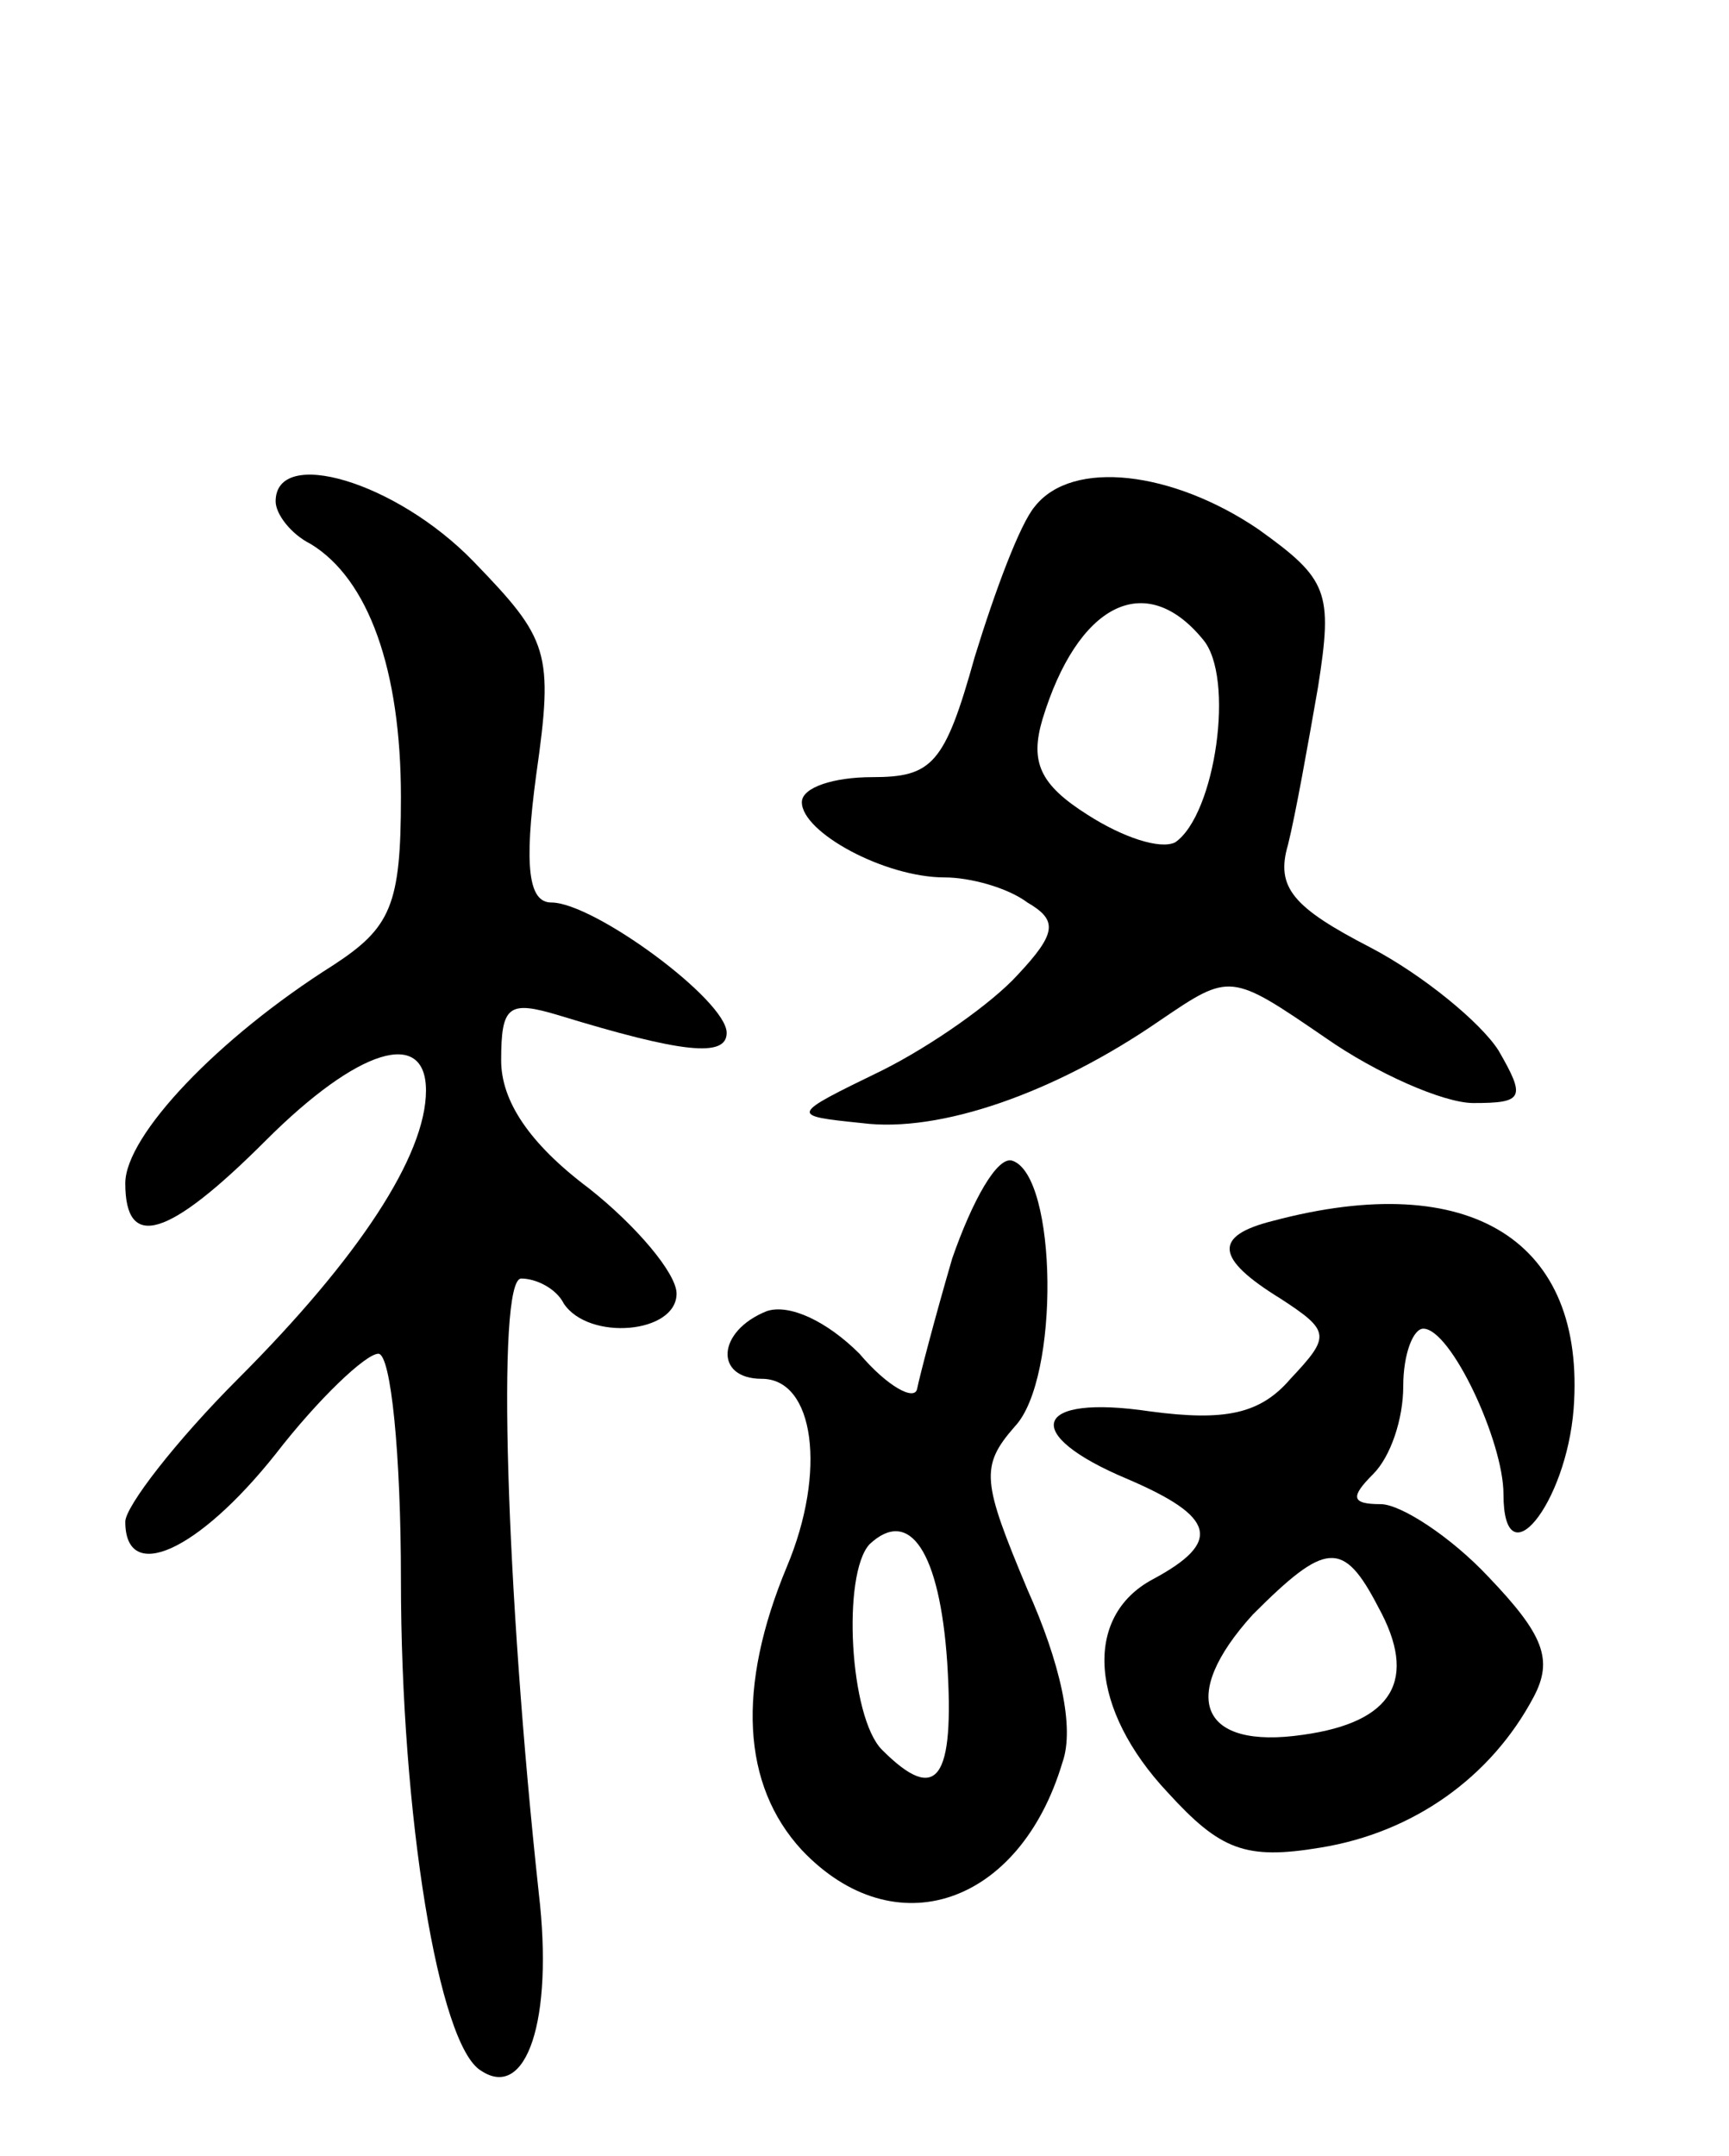
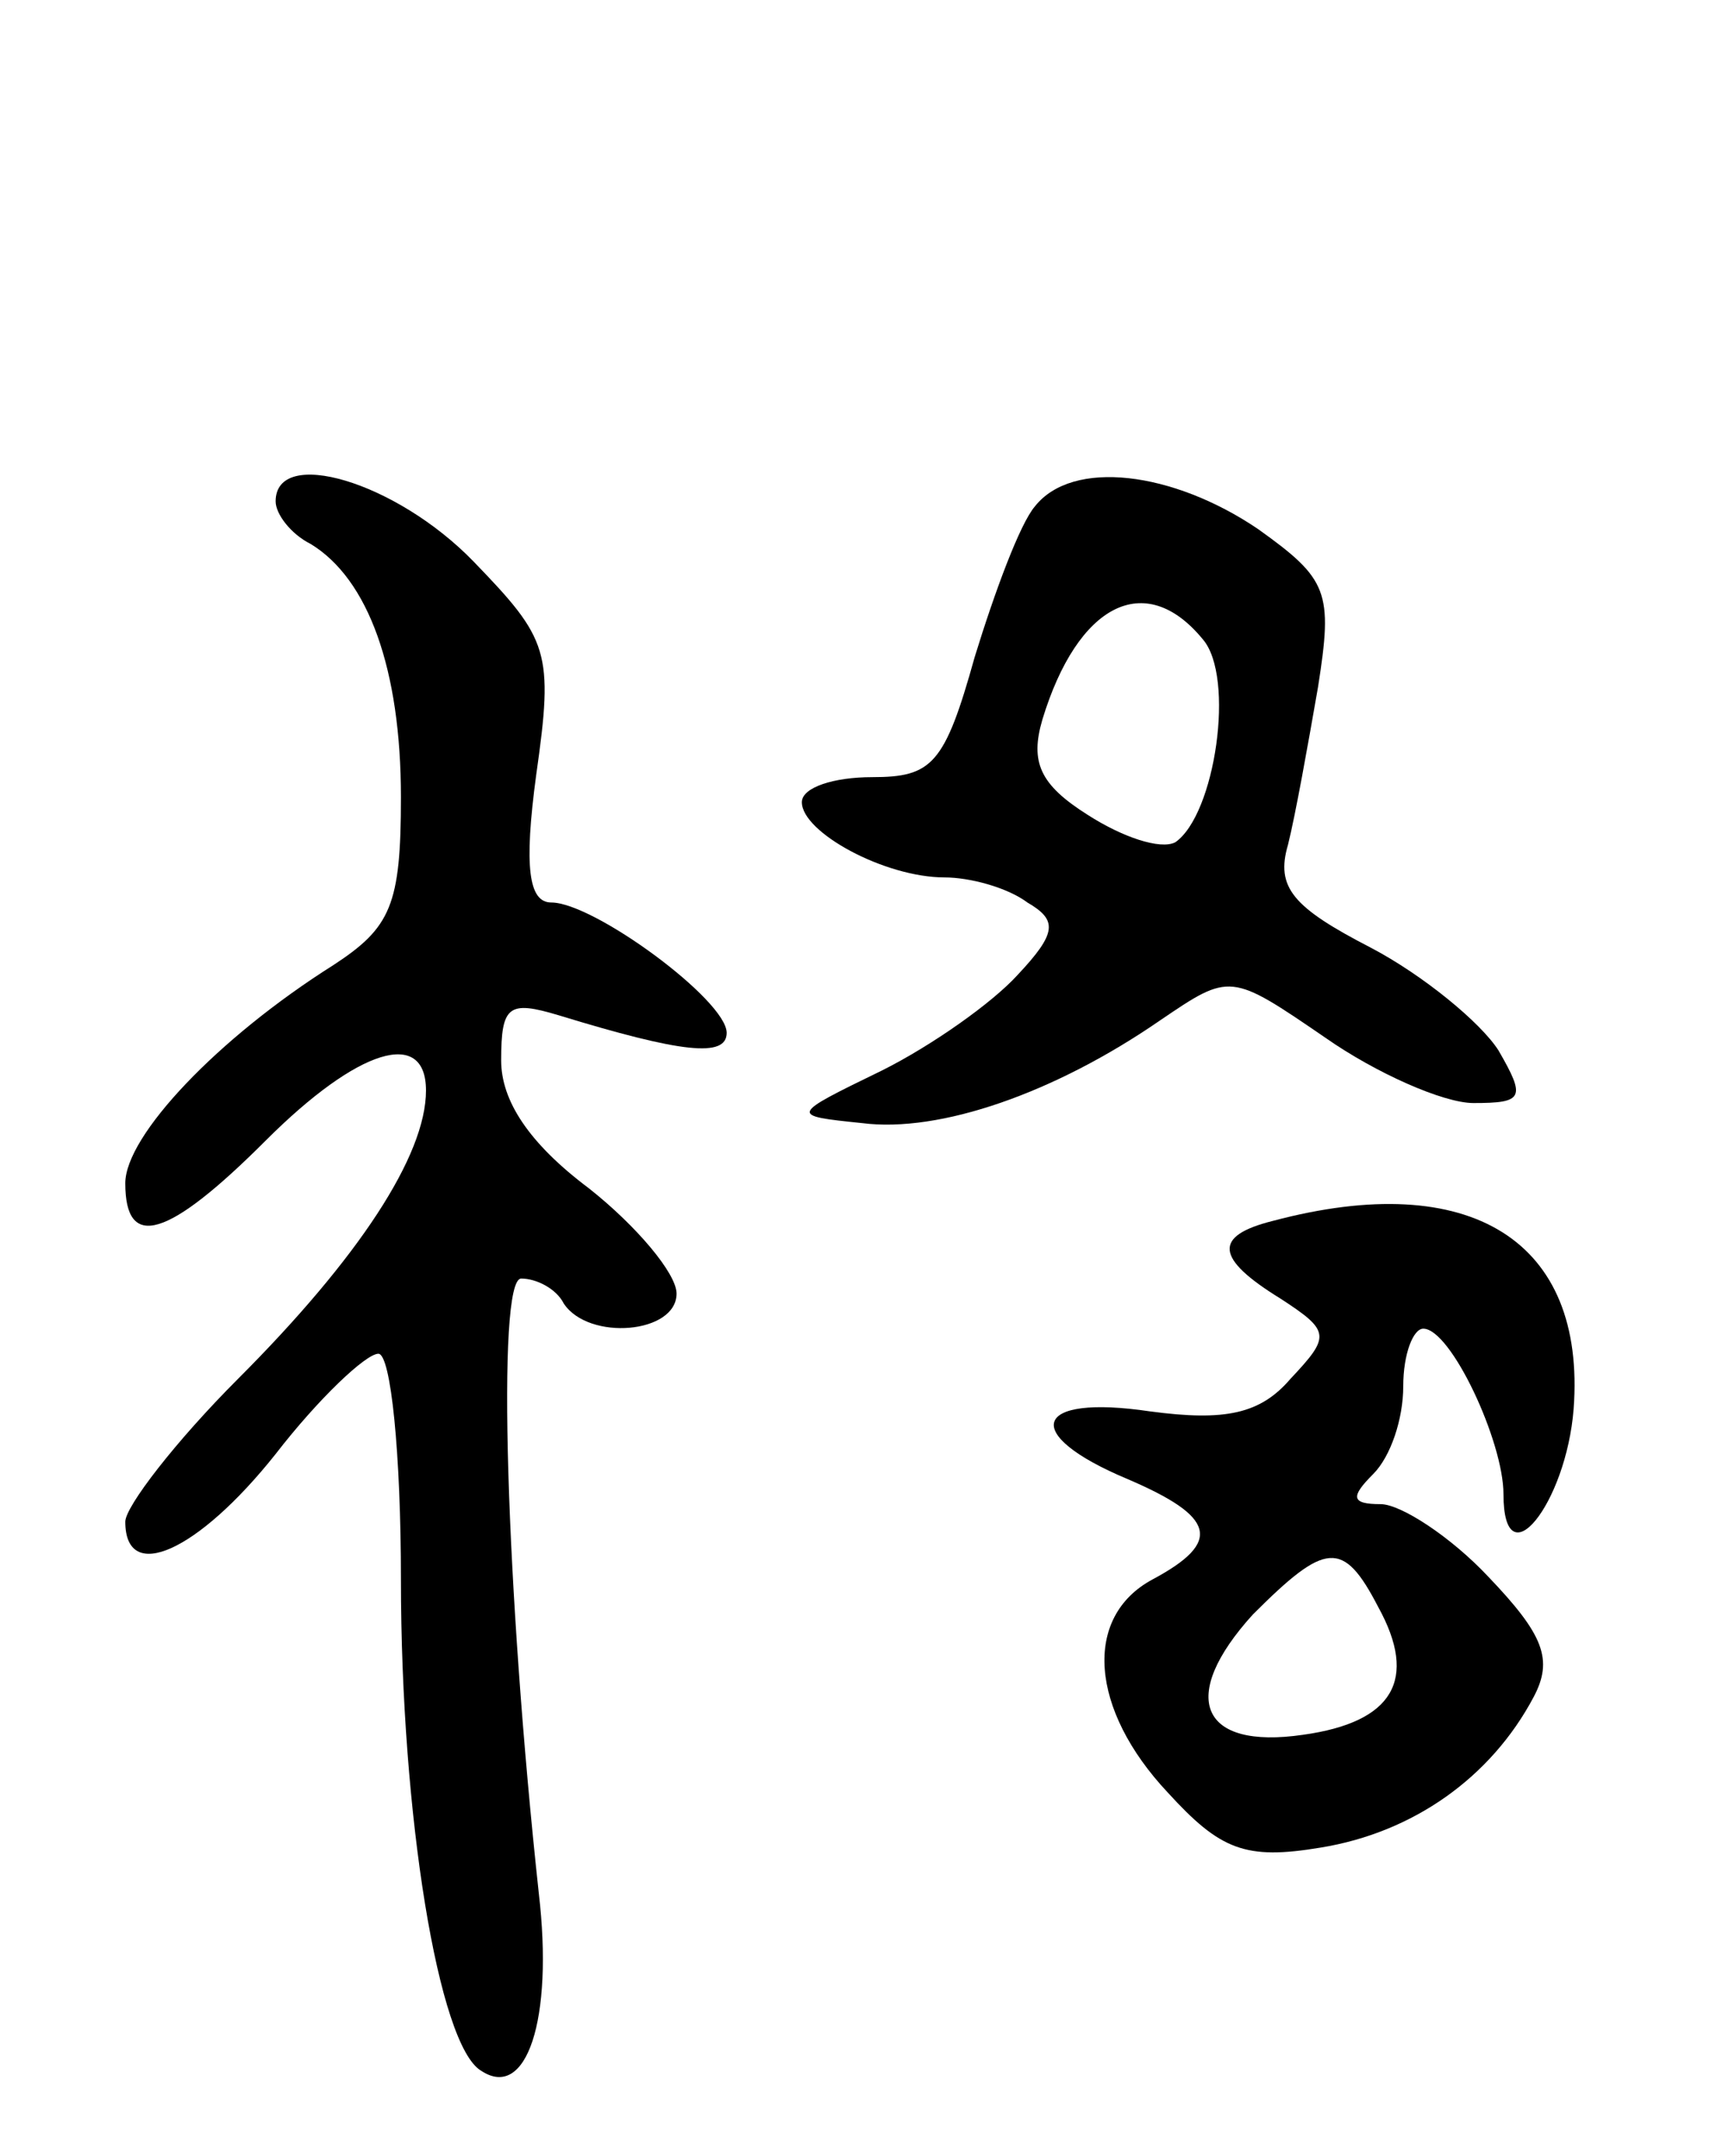
<svg xmlns="http://www.w3.org/2000/svg" version="1.0" width="69" height="86" viewBox="0 0 69 86">
  <g transform="translate(0,86) scale(0.1,-0.1)">
    <path d="M110 660 c0 -5 6 -13 14 -17 23 -14 36 -50 36 -101 0 -43 -4 -52 -27 -67 -46 -29 -83 -68 -83 -87 0 -27 17 -22 56 17 37 37 64 45 64 20 0 -26 -27 -67 -75 -115 -25 -25 -45 -51 -45 -57 0 -25 29 -12 60 27 17 22 36 40 41 40 5 0 9 -40 9 -90 0 -94 15 -186 32 -196 18 -12 29 20 23 71 -13 120 -17 245 -7 245 6 0 14 -4 17 -10 10 -15 45 -12 45 4 0 8 -16 27 -35 42 -24 18 -35 35 -35 51 0 22 3 24 23 18 49 -15 67 -17 67 -7 0 13 -53 52 -70 52 -9 0 -11 14 -6 51 7 49 5 54 -25 85 -31 32 -79 46 -79 24z" />
    <path d="M413 658 c-6 -7 -16 -34 -24 -60 -12 -43 -17 -48 -41 -48 -15 0 -28 -4 -28 -10 0 -12 33 -30 57 -30 10 0 25 -4 33 -10 12 -7 12 -12 -4 -29 -10 -11 -34 -28 -54 -38 -37 -18 -37 -18 -8 -21 31 -4 77 12 119 41 28 19 28 19 66 -7 20 -14 47 -26 59 -26 20 0 21 2 10 21 -7 11 -30 30 -51 41 -31 16 -38 24 -33 41 3 12 8 40 12 63 6 38 4 43 -24 63 -34 23 -74 28 -89 9z m67 -53 c13 -15 5 -70 -11 -81 -6 -3 -21 2 -35 11 -19 12 -23 21 -18 38 14 46 41 60 64 32z" />
-     <path d="M380 358 c-7 -24 -13 -47 -14 -52 -1 -5 -12 1 -23 14 -13 13 -28 20 -37 17 -20 -8 -21 -27 -2 -27 21 0 26 -37 10 -75 -20 -48 -18 -87 6 -113 37 -39 87 -22 104 35 5 14 -1 40 -14 69 -18 43 -19 49 -5 65 18 19 17 100 -1 106 -6 2 -16 -16 -24 -39z m-2 -161 c3 -47 -4 -57 -26 -35 -13 13 -16 70 -5 82 16 15 28 -3 31 -47z" />
    <path d="M508 373 c-24 -6 -23 -15 3 -31 20 -13 20 -15 4 -32 -12 -14 -26 -17 -56 -13 -47 7 -52 -9 -9 -27 35 -15 38 -25 10 -40 -28 -15 -25 -52 6 -85 21 -23 31 -27 61 -22 37 6 68 28 85 60 8 15 4 25 -18 48 -15 16 -35 29 -43 29 -12 0 -12 3 -3 12 7 7 12 22 12 35 0 13 4 23 8 23 11 0 32 -45 32 -66 0 -35 25 -4 28 34 5 67 -41 96 -120 75z m42 -154 c16 -29 6 -46 -30 -51 -41 -6 -50 15 -20 48 29 29 36 30 50 3z" />
  </g>
</svg>